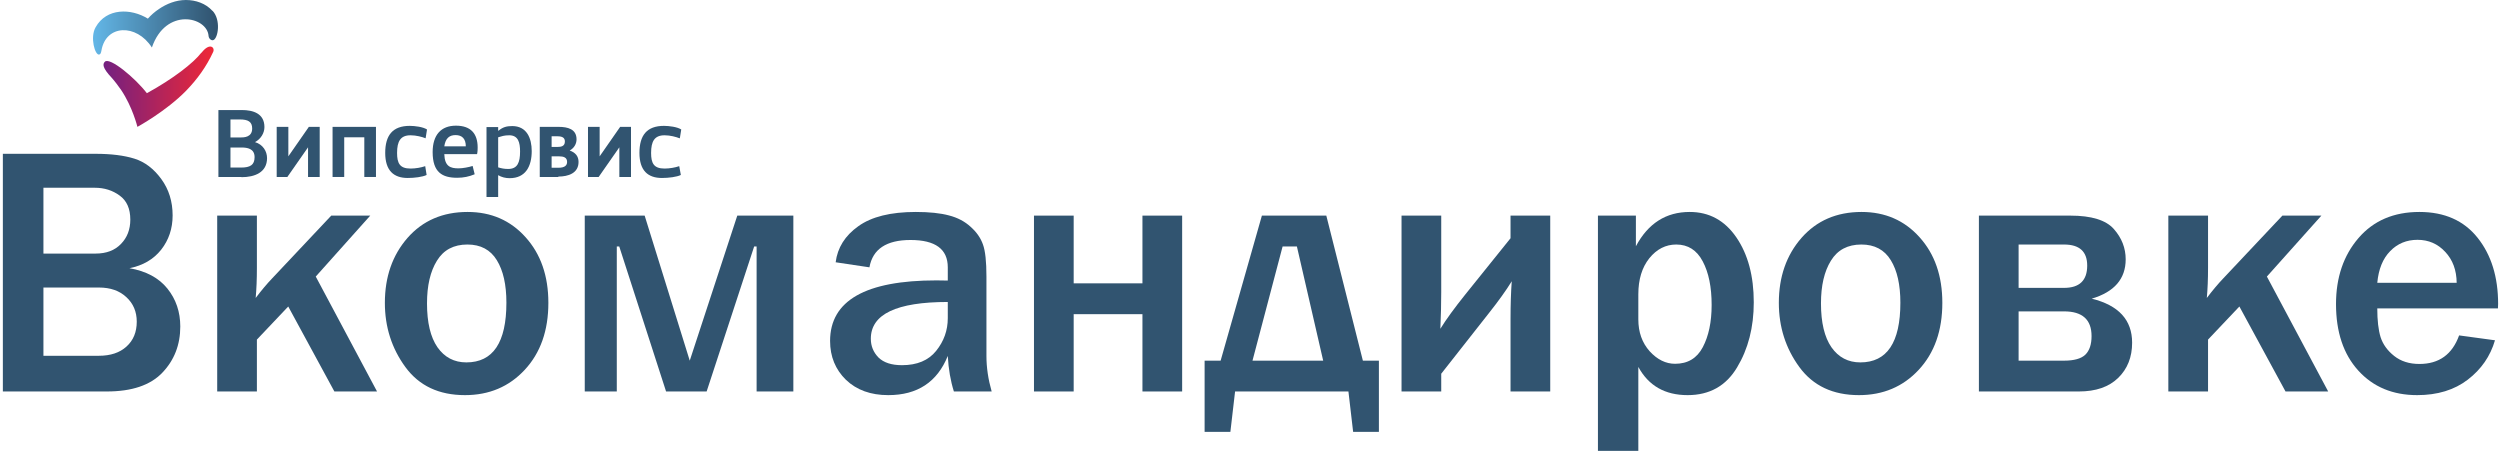
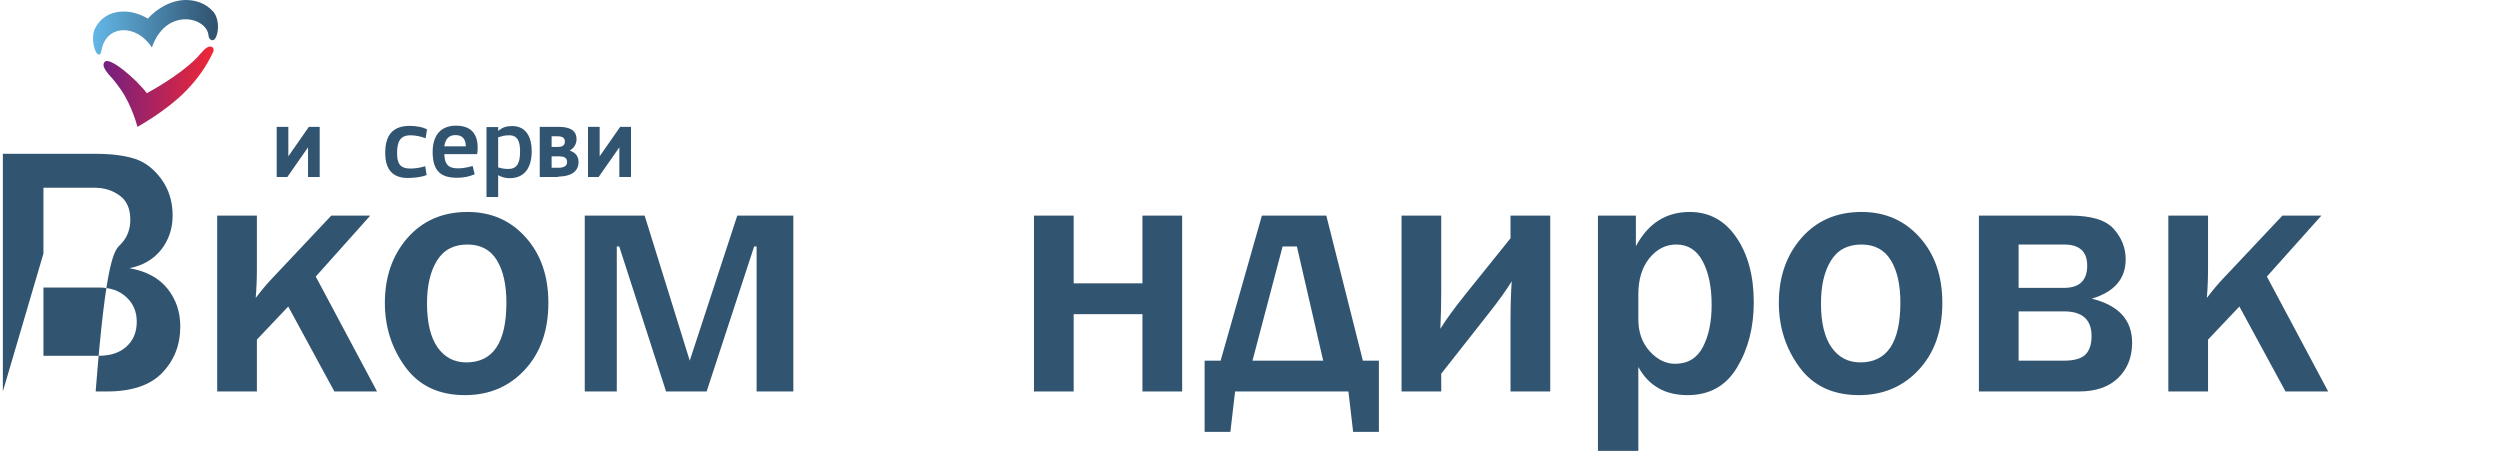
<svg xmlns="http://www.w3.org/2000/svg" width="645" height="117" viewBox="0 0 645 117" fill="none">
-   <path d="M62.261 45.66H56.35V28.389H62.364C65.372 28.389 68.224 29.319 68.224 32.784C68.224 34.283 67.342 35.835 65.787 36.662C67.861 37.283 68.898 39.041 68.898 40.799C68.898 44.47 65.735 45.711 62.313 45.711L62.261 45.66ZM61.95 35.473C62.987 35.473 65.061 35.421 65.061 33.146C65.061 31.388 63.972 30.819 61.898 30.819H59.461V35.473H61.95ZM59.461 43.229H62.209C64.542 43.229 65.683 42.557 65.683 40.54C65.683 38.317 63.764 38.058 62.313 38.058H59.461V43.229V43.229Z" fill="#315470" />
  <path d="M74.394 32.732V40.334L79.683 32.732H82.482V45.66H79.475V38.007L74.135 45.66H71.386V32.732H74.394Z" fill="#315470" />
-   <path d="M97 32.732V45.66H93.993V35.421H88.808V45.66H85.801V32.732H97V32.732Z" fill="#315470" />
  <path d="M109.807 35.68C108.926 35.318 107.37 34.904 105.919 34.904C103.326 34.904 102.445 36.455 102.445 39.454C102.445 42.092 103.119 43.488 105.919 43.488C107.215 43.488 108.667 43.229 109.704 42.867L110.067 45.142C109.03 45.66 106.904 45.918 105.193 45.918C101.563 45.918 99.385 44.005 99.385 39.454C99.385 34.904 101.304 32.474 105.711 32.474C107.007 32.474 109.133 32.732 110.17 33.404L109.807 35.68V35.68Z" fill="#315470" />
  <path d="M122.407 44.987C121.007 45.556 119.607 45.866 117.948 45.866C114.111 45.866 111.622 44.47 111.622 39.248C111.622 34.8 113.8 32.422 117.637 32.422C121.474 32.422 123.236 34.49 123.236 38.058C123.236 38.265 123.236 39.196 123.081 39.765H114.629C114.733 42.971 116.237 43.436 118.311 43.436C119.4 43.436 121.007 43.126 121.94 42.816L122.459 44.936L122.407 44.987ZM114.629 37.748H120.177C120.177 35.835 119.244 34.852 117.533 34.852C115.977 34.852 114.94 35.628 114.629 37.748Z" fill="#315470" />
  <path d="M128.525 45.194V50.83H125.518V32.784H128.525V33.715H128.629C129.718 32.784 130.755 32.525 132.155 32.525C135.888 32.525 137.184 35.628 137.184 38.989C137.184 42.867 135.629 45.97 131.481 45.97C130.392 45.97 129.407 45.711 128.525 45.194C128.525 45.194 128.473 45.194 128.421 45.194H128.525ZM131.377 34.904C130.081 34.904 129.407 35.163 128.525 35.421V43.177C129.355 43.436 130.081 43.591 131.118 43.591C133.503 43.591 134.177 41.936 134.177 39.092C134.177 36.765 133.71 34.904 131.377 34.904Z" fill="#315470" />
  <path d="M144.08 45.66H139.258V32.732H144.132C146.465 32.732 148.747 33.301 148.747 35.938C148.747 37.076 148.177 38.162 146.984 38.834C148.436 39.351 149.265 40.282 149.265 41.781C149.265 44.677 146.621 45.556 144.029 45.556L144.08 45.66ZM143.873 37.903C144.651 37.903 145.74 37.8 145.74 36.507C145.74 35.525 145.066 35.163 143.821 35.163H142.317V37.903H143.873V37.903ZM142.317 43.281H144.08C145.791 43.281 146.31 42.609 146.31 41.781C146.31 40.592 145.377 40.334 144.184 40.334H142.317V43.281Z" fill="#315470" />
  <path d="M154.709 32.732V40.334L159.998 32.732H162.798V45.66H159.791V38.007L154.45 45.66H151.702V32.732H154.709V32.732Z" fill="#315470" />
-   <path d="M175.346 35.68C174.413 35.318 172.909 34.904 171.457 34.904C168.865 34.904 167.983 36.455 167.983 39.454C167.983 42.092 168.657 43.488 171.457 43.488C172.753 43.488 174.205 43.229 175.242 42.867L175.657 45.142C174.62 45.66 172.494 45.918 170.783 45.918C167.154 45.918 164.976 44.005 164.976 39.454C164.976 34.904 166.894 32.474 171.302 32.474C172.598 32.474 174.724 32.732 175.761 33.404L175.398 35.68H175.346Z" fill="#315470" />
  <path d="M51.943 13.6C49.868 16.288 44.684 20.322 37.891 24.045C34.936 20.167 28.299 14.634 27.055 15.927C26.484 16.495 26.329 17.426 28.817 20.063C29.699 21.046 30.477 22.132 31.254 23.218C34.21 27.613 35.454 32.732 35.454 32.732C35.454 32.732 42.869 28.699 48.054 23.373C50.906 20.425 53.239 17.219 55.002 13.393C55.52 12.255 54.12 10.859 51.994 13.6H51.943Z" fill="url(#paint0_linear_123_574)" />
  <path d="M54.794 2.792C53.083 0.879 50.491 0 47.95 0C45.41 0 42.972 0.982 41.002 2.327C39.913 3.051 38.98 3.878 38.15 4.809C33.795 2.12 27.469 2.017 24.669 7.032C23.166 9.618 24.514 14.375 25.603 14.065C26.017 13.962 26.069 13.496 26.173 13.031C27.314 6.309 35.195 6.05 39.187 12.255C42.765 1.81 53.446 4.292 53.809 9.256C53.861 9.98 54.535 10.549 55.054 10.342C56.298 9.825 57.024 5.119 54.846 2.792H54.794Z" fill="url(#paint1_linear_123_574)" />
-   <path d="M0.738 101V39.682H24.637C28.68 39.682 32.034 40.101 34.699 40.94C37.365 41.778 39.671 43.53 41.617 46.195C43.564 48.861 44.537 51.99 44.537 55.584C44.537 58.968 43.549 61.918 41.572 64.434C39.596 66.919 36.87 68.507 33.397 69.195C37.709 69.944 40.973 71.696 43.19 74.451C45.406 77.206 46.514 80.471 46.514 84.244C46.514 88.976 44.956 92.959 41.842 96.193C38.757 99.398 33.995 101 27.557 101H0.738ZM11.205 65.422H24.682C27.437 65.422 29.608 64.598 31.195 62.951C32.812 61.304 33.621 59.208 33.621 56.662C33.621 53.847 32.708 51.781 30.881 50.463C29.054 49.115 26.913 48.441 24.457 48.441H11.205V65.422ZM11.205 91.791H25.49C28.515 91.791 30.896 90.997 32.633 89.41C34.4 87.823 35.283 85.682 35.283 82.986C35.283 80.411 34.385 78.299 32.588 76.652C30.821 75.005 28.47 74.182 25.535 74.182H11.205V91.791Z" fill="#315470" />
+   <path d="M0.738 101V39.682H24.637C28.68 39.682 32.034 40.101 34.699 40.94C37.365 41.778 39.671 43.53 41.617 46.195C43.564 48.861 44.537 51.99 44.537 55.584C44.537 58.968 43.549 61.918 41.572 64.434C39.596 66.919 36.87 68.507 33.397 69.195C37.709 69.944 40.973 71.696 43.19 74.451C45.406 77.206 46.514 80.471 46.514 84.244C46.514 88.976 44.956 92.959 41.842 96.193C38.757 99.398 33.995 101 27.557 101H0.738ZH24.682C27.437 65.422 29.608 64.598 31.195 62.951C32.812 61.304 33.621 59.208 33.621 56.662C33.621 53.847 32.708 51.781 30.881 50.463C29.054 49.115 26.913 48.441 24.457 48.441H11.205V65.422ZM11.205 91.791H25.49C28.515 91.791 30.896 90.997 32.633 89.41C34.4 87.823 35.283 85.682 35.283 82.986C35.283 80.411 34.385 78.299 32.588 76.652C30.821 75.005 28.47 74.182 25.535 74.182H11.205V91.791Z" fill="#315470" />
  <path d="M81.463 71.352L97.275 101H86.269L74.365 79.078L66.279 87.613V101H56.037V55.629H66.279V69.106C66.279 72.01 66.174 74.601 65.965 76.877C67.462 74.9 68.885 73.208 70.232 71.801L85.461 55.629H95.523L81.463 71.352Z" fill="#315470" />
  <path d="M119.961 101.943C113.253 101.943 108.132 99.533 104.598 94.711C101.064 89.889 99.297 84.364 99.297 78.135C99.297 71.426 101.243 65.841 105.137 61.379C109.06 56.917 114.226 54.685 120.635 54.685C126.714 54.685 131.701 56.857 135.594 61.199C139.517 65.542 141.479 71.187 141.479 78.135C141.479 85.292 139.442 91.057 135.369 95.43C131.326 99.772 126.19 101.943 119.961 101.943ZM120.32 93.498C127.208 93.498 130.652 88.362 130.652 78.09C130.652 73.448 129.829 69.794 128.182 67.129C126.535 64.434 124.004 63.086 120.59 63.086C117.056 63.086 114.436 64.478 112.729 67.264C111.021 70.019 110.168 73.688 110.168 78.269C110.168 83.211 111.066 86.984 112.863 89.59C114.69 92.195 117.176 93.498 120.32 93.498Z" fill="#315470" />
  <path d="M150.867 101V55.629H166.32L177.955 93.049L190.219 55.629H204.684V101H195.205V63.58H194.576L182.312 101H171.846L159.762 63.58H159.133V101H150.867Z" fill="#315470" />
-   <path d="M255.85 101H246.102C245.233 98.245 244.709 95.19 244.529 91.836C241.804 98.574 236.683 101.943 229.166 101.943C224.644 101.943 221.005 100.626 218.25 97.99C215.525 95.325 214.162 91.986 214.162 87.973C214.162 77.551 223.311 72.34 241.609 72.34C242.328 72.34 243.301 72.355 244.529 72.385V68.971C244.529 64.269 241.325 61.918 234.916 61.918C228.687 61.918 225.153 64.269 224.314 68.971L215.6 67.668C216.079 63.895 218.025 60.795 221.439 58.369C224.854 55.913 229.795 54.685 236.264 54.685C239.768 54.685 242.628 54.985 244.844 55.584C247.06 56.153 248.932 57.141 250.459 58.549C251.986 59.926 253.035 61.439 253.604 63.086C254.202 64.703 254.502 67.458 254.502 71.352V91.836C254.502 94.801 254.951 97.856 255.85 101ZM244.529 77.91C231.292 77.91 224.674 81.07 224.674 87.389C224.674 89.275 225.333 90.893 226.65 92.24C227.998 93.558 230.02 94.217 232.715 94.217C236.608 94.217 239.543 92.989 241.52 90.533C243.526 88.047 244.529 85.232 244.529 82.088V77.91Z" fill="#315470" />
  <path d="M266.766 101V55.629H277.008V73.103H294.752V55.629H304.994V101H294.752V81.055H277.008V101H266.766Z" fill="#315470" />
  <path d="M314.922 93.049L325.568 55.629H342.189L351.623 93.049H355.756V111.422H349.107L347.895 101H318.65L317.438 111.422H310.789V93.049H314.922ZM323.143 93.049H341.381L334.598 63.58H330.914L323.143 93.049Z" fill="#315470" />
  <path d="M371.838 96.418V101H361.596V55.629H371.838V75.35C371.838 78.314 371.763 81.474 371.613 84.828C373.111 82.402 375.267 79.438 378.082 75.934L389.717 61.469V55.629H399.959V101H389.717V82.357C389.717 78.644 389.822 75.38 390.031 72.564C388.594 74.9 386.617 77.656 384.102 80.83L371.838 96.418Z" fill="#315470" />
  <path d="M422.689 116.318H412.268V55.629H422.061V63.535C425.205 57.635 429.832 54.685 435.941 54.685C440.973 54.685 444.986 56.872 447.98 61.244C450.975 65.617 452.473 71.202 452.473 78C452.473 84.439 451.035 90.039 448.16 94.801C445.315 99.562 441.062 101.943 435.402 101.943C429.562 101.943 425.325 99.518 422.689 94.666V116.318ZM422.689 82.402C422.689 85.697 423.663 88.437 425.609 90.623C427.586 92.779 429.772 93.857 432.168 93.857C435.432 93.857 437.813 92.435 439.311 89.59C440.838 86.715 441.602 83.076 441.602 78.674C441.602 74.062 440.838 70.318 439.311 67.443C437.783 64.538 435.507 63.086 432.482 63.086C429.757 63.086 427.436 64.269 425.52 66.635C423.633 69.001 422.689 72.1 422.689 75.934V82.402Z" fill="#315470" />
  <path d="M479.605 101.943C472.897 101.943 467.776 99.533 464.242 94.711C460.708 89.889 458.941 84.364 458.941 78.135C458.941 71.426 460.888 65.841 464.781 61.379C468.704 56.917 473.87 54.685 480.279 54.685C486.359 54.685 491.345 56.857 495.238 61.199C499.161 65.542 501.123 71.187 501.123 78.135C501.123 85.292 499.087 91.057 495.014 95.43C490.971 99.772 485.835 101.943 479.605 101.943ZM479.965 93.498C486.853 93.498 490.297 88.362 490.297 78.09C490.297 73.448 489.473 69.794 487.826 67.129C486.179 64.434 483.648 63.086 480.234 63.086C476.701 63.086 474.08 64.478 472.373 67.264C470.666 70.019 469.812 73.688 469.812 78.269C469.812 83.211 470.711 86.984 472.508 89.59C474.335 92.195 476.82 93.498 479.965 93.498Z" fill="#315470" />
  <path d="M510.557 101V55.629H534.141C539.591 55.629 543.335 56.782 545.371 59.088C547.408 61.394 548.426 63.999 548.426 66.904C548.426 71.936 545.506 75.32 539.666 77.057C546.614 78.764 550.088 82.552 550.088 88.422C550.088 92.135 548.89 95.16 546.494 97.496C544.098 99.832 540.714 101 536.342 101H510.557ZM520.799 74.272H532.523C536.507 74.272 538.498 72.355 538.498 68.522C538.498 64.898 536.507 63.086 532.523 63.086H520.799V74.272ZM520.799 93.049H532.523C535.099 93.049 536.926 92.54 538.004 91.522C539.082 90.473 539.621 88.871 539.621 86.715C539.621 82.462 537.255 80.336 532.523 80.336H520.799V93.049Z" fill="#315470" />
  <path d="M584.857 71.352L600.67 101H589.664L577.76 79.078L569.674 87.613V101H559.432V55.629H569.674V69.106C569.674 72.01 569.569 74.601 569.359 76.877C570.857 74.9 572.279 73.208 573.627 71.801L588.855 55.629H598.918L584.857 71.352Z" fill="#315470" />
-   <path d="M634.451 86.535L643.705 87.793C642.507 91.896 640.171 95.28 636.697 97.945C633.223 100.611 628.866 101.943 623.625 101.943C617.336 101.943 612.275 99.832 608.441 95.609C604.608 91.387 602.691 85.667 602.691 78.449C602.691 71.591 604.623 65.916 608.486 61.424C612.35 56.932 617.59 54.685 624.209 54.685C630.678 54.685 635.679 56.902 639.213 61.334C642.747 65.766 644.514 71.456 644.514 78.404L644.469 79.572H613.338C613.338 82.657 613.622 85.128 614.191 86.984C614.79 88.841 615.958 90.458 617.695 91.836C619.432 93.213 621.604 93.902 624.209 93.902C629.27 93.902 632.684 91.447 634.451 86.535ZM633.822 72.969C633.792 69.704 632.804 67.039 630.857 64.973C628.941 62.906 626.56 61.873 623.715 61.873C620.9 61.873 618.549 62.846 616.662 64.793C614.775 66.71 613.667 69.435 613.338 72.969H633.822Z" fill="#315470" />
  <defs>
    <linearGradient id="paint0_linear_123_574" x1="54.88" y1="22.355" x2="26.028" y2="22.355" gradientUnits="userSpaceOnUse">
      <stop stop-color="#EE2737" />
      <stop offset="1" stop-color="#702082" />
    </linearGradient>
    <linearGradient id="paint1_linear_123_574" x1="55.244" y1="7.089" x2="24.603" y2="7.089" gradientUnits="userSpaceOnUse">
      <stop stop-color="#315470" />
      <stop offset="1" stop-color="#62B5E5" />
    </linearGradient>
  </defs>
</svg>